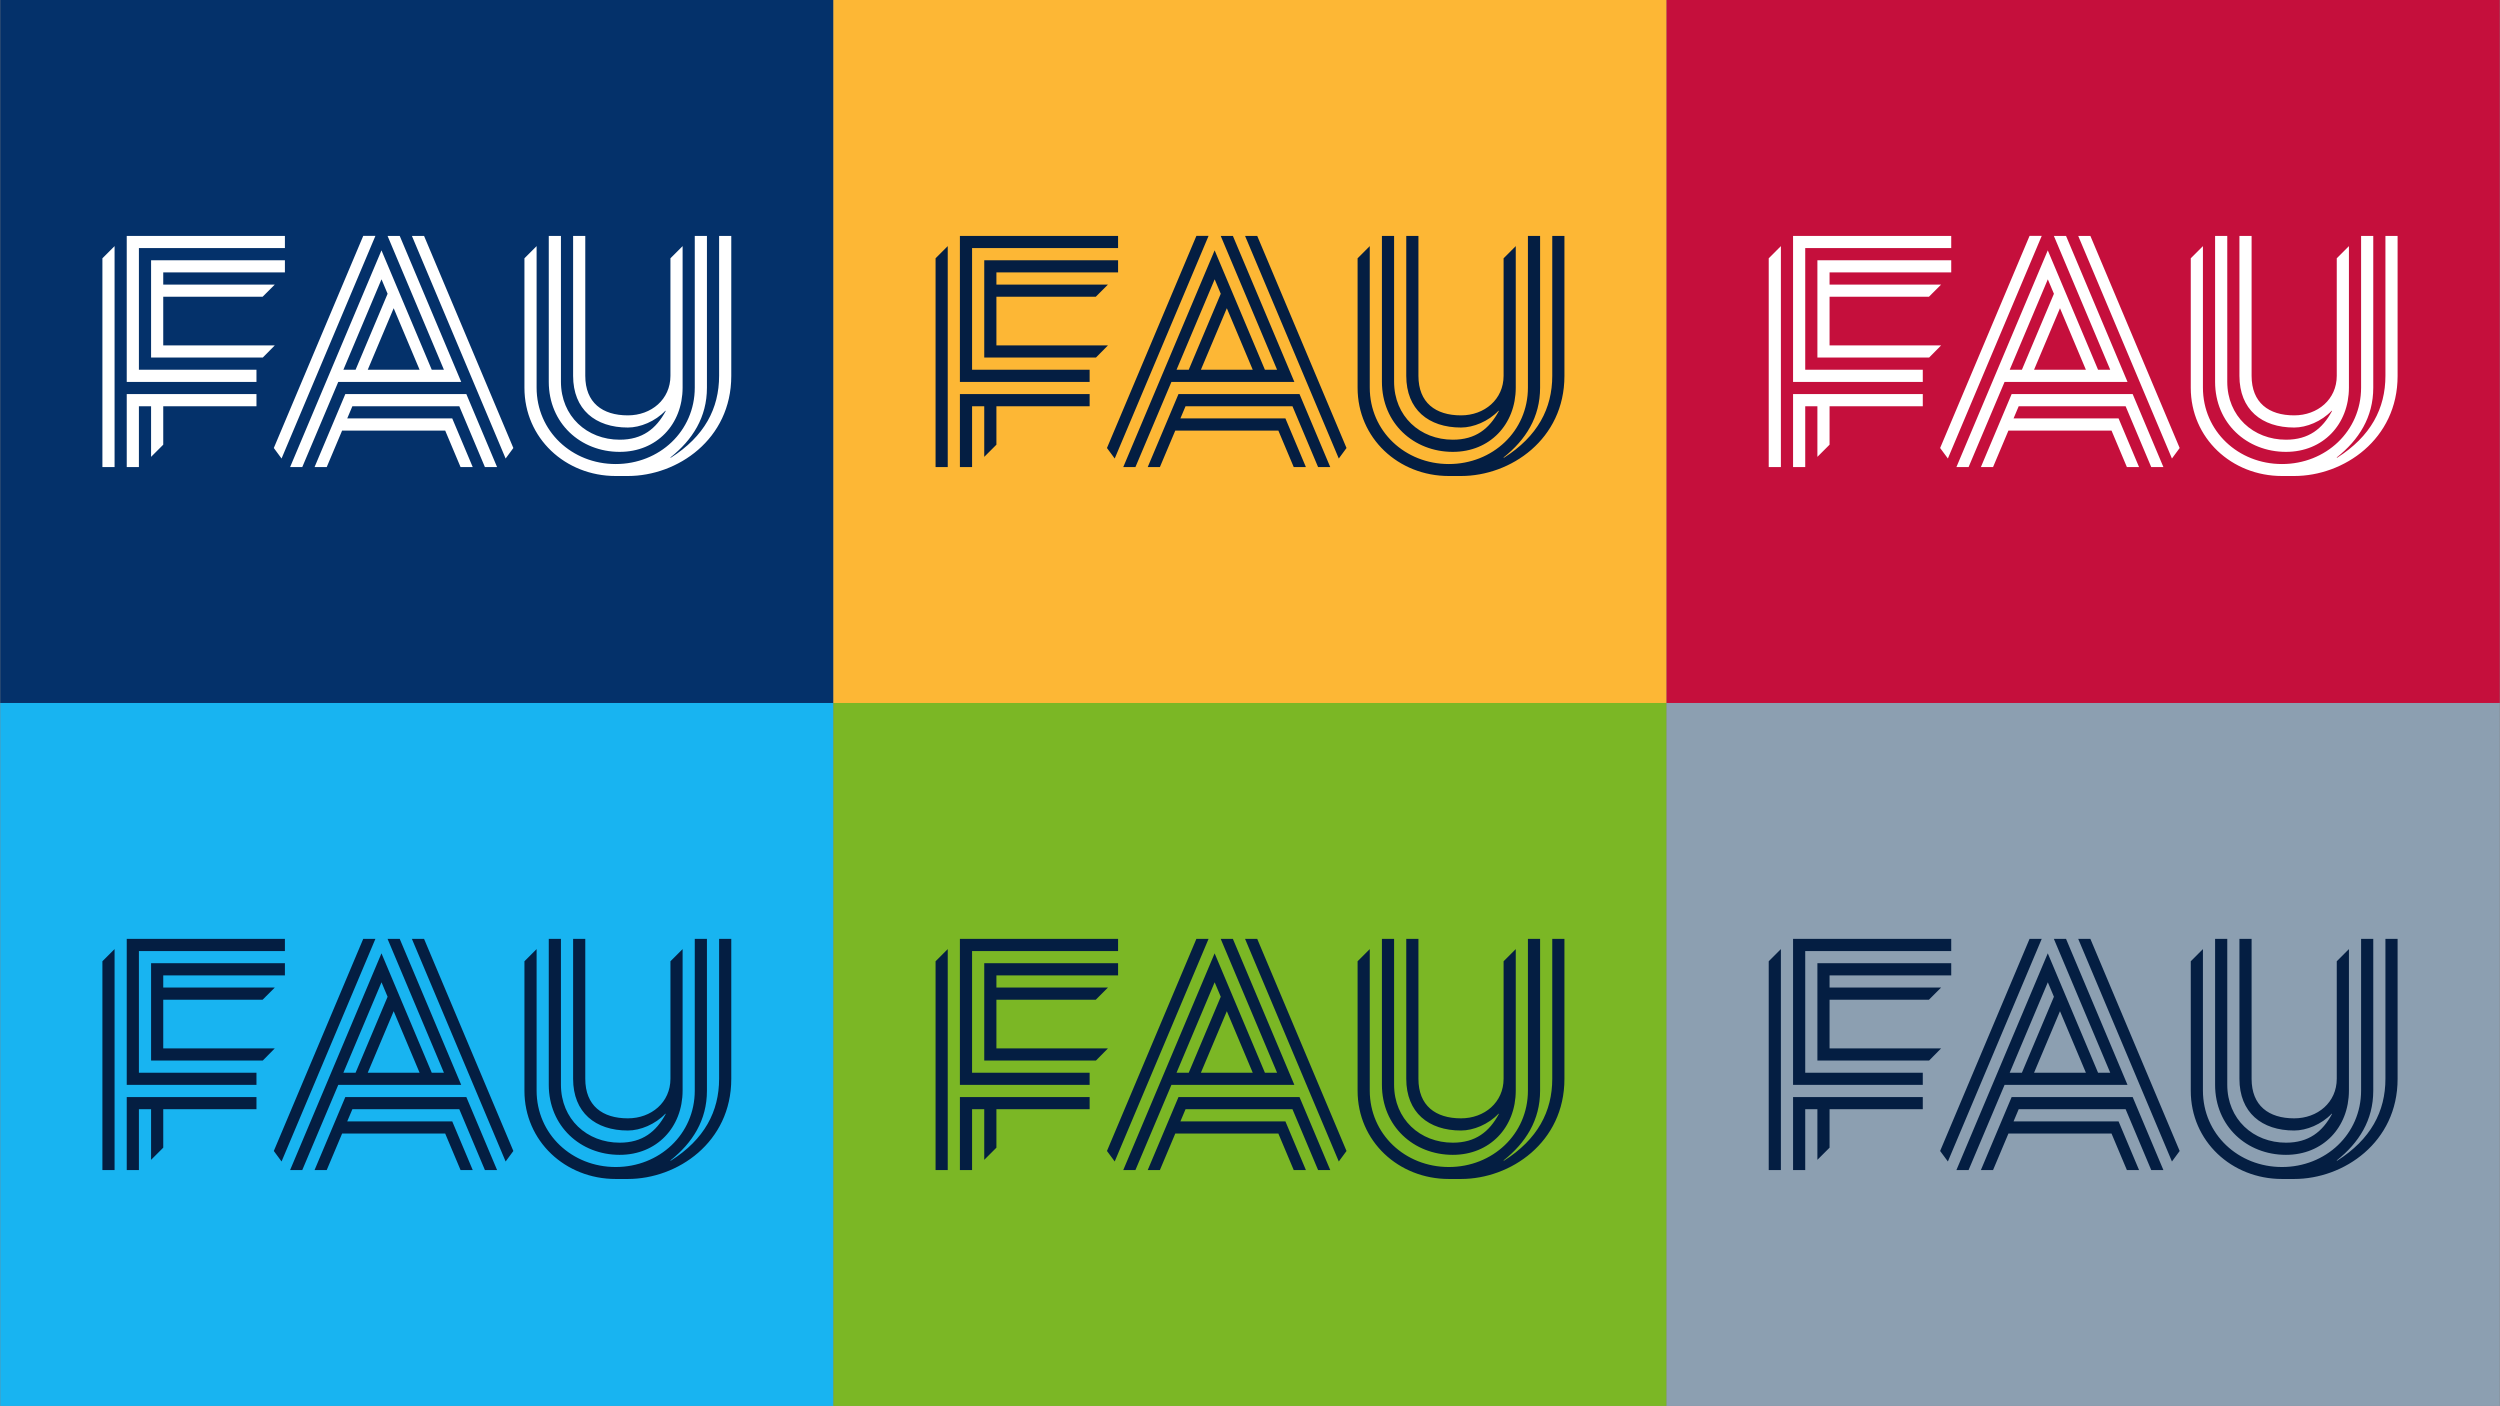
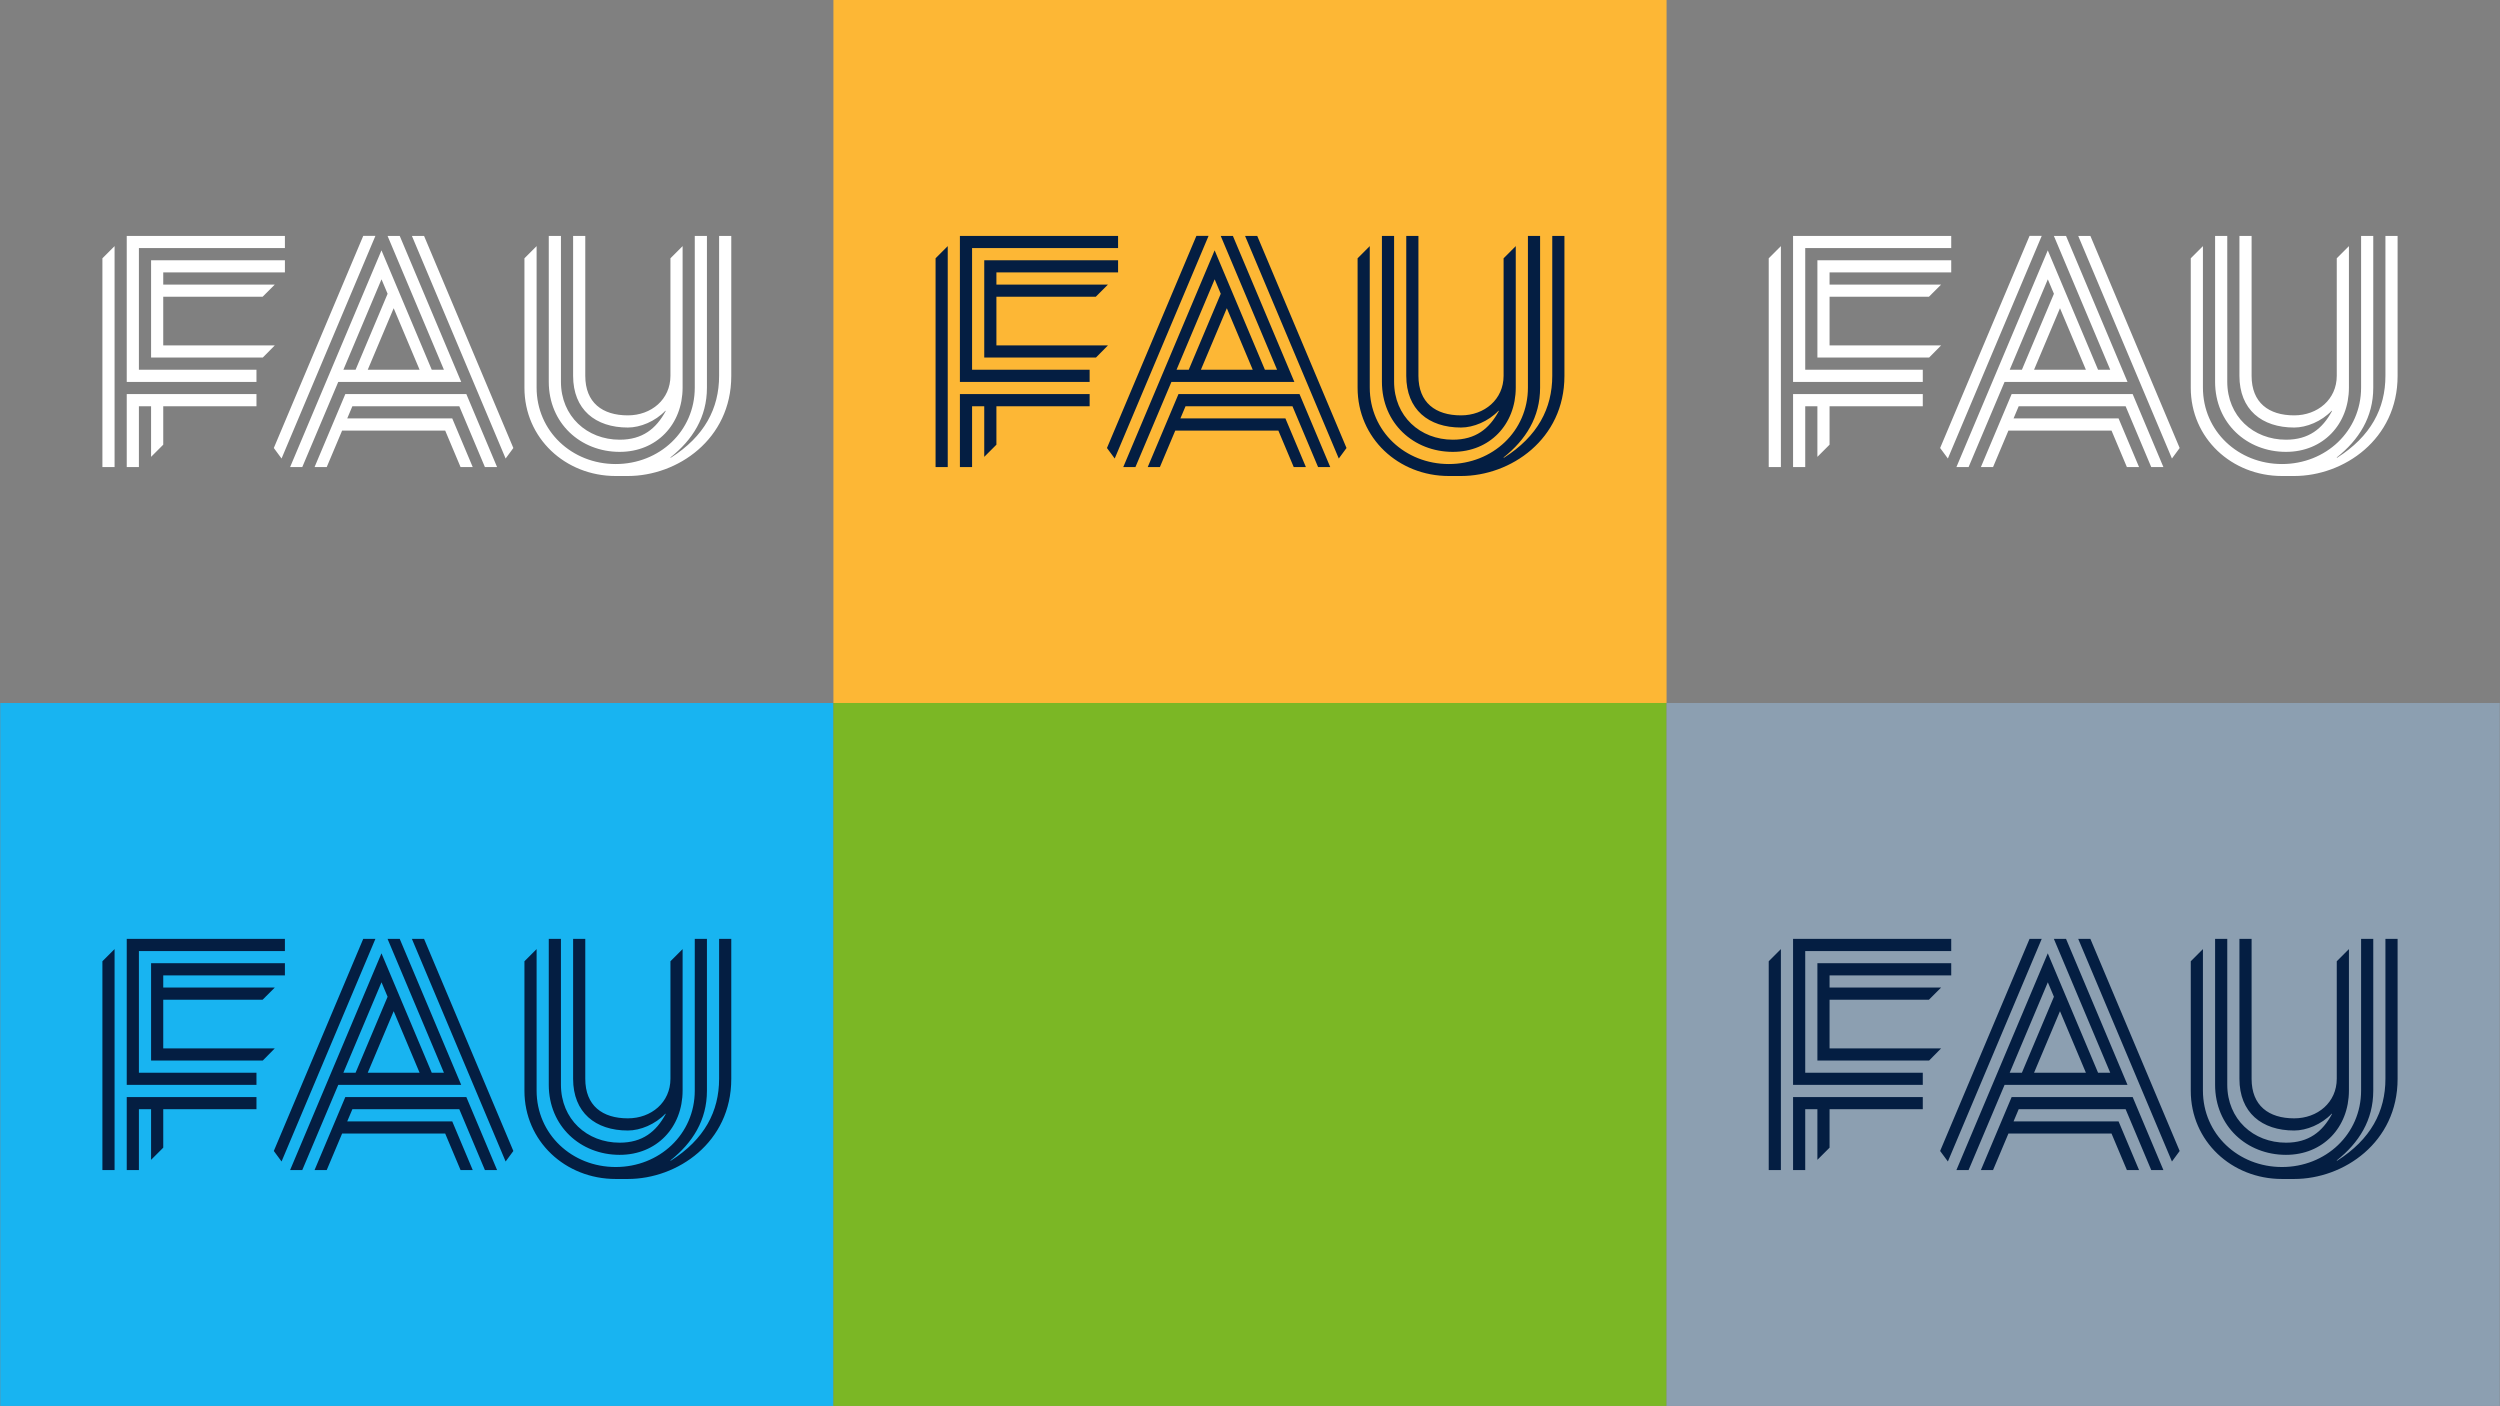
<svg xmlns="http://www.w3.org/2000/svg" id="Artwork" viewBox="0 0 2100 1181">
  <rect x="0" y="0" width="2100" height="1181" fill="#808080" stroke="none" />
  <defs>
    <style>
      .cls-1 {
        fill: #7bb725;
      }

      .cls-1, .cls-2, .cls-3, .cls-4, .cls-5, .cls-6, .cls-7, .cls-8 {
        stroke-width: 0px;
      }

      .cls-2 {
        fill: #18b4f1;
      }

      .cls-3 {
        fill: #c50f3c;
      }

      .cls-4 {
        fill: #8c9fb1;
      }

      .cls-5 {
        fill: #fff;
      }

      .cls-6 {
        fill: #fdb735;
      }

      .cls-7 {
        fill: #041e42;
      }

      .cls-8 {
        fill: #04316a;
      }
    </style>
  </defs>
-   <rect class="cls-8" x=".22" y="0" width="699.85" height="590.5" />
  <rect class="cls-6" x="700.07" y="0" width="699.85" height="590.5" />
  <rect class="cls-2" x=".22" y="590.5" width="699.85" height="590.5" />
  <rect class="cls-1" x="700.07" y="590.5" width="699.85" height="590.5" />
-   <rect class="cls-3" x="1399.93" y="0" width="699.85" height="590.5" />
  <rect class="cls-4" x="1399.93" y="590.5" width="699.85" height="590.5" />
  <path id="FAU_Logo" class="cls-5" d="M604.05,198.16v117.53c0,27.35-12.2,50.85-40.68,68.87l-.23-.3c18.71-14.84,30.69-33.9,30.69-58.52v-127.58h-10.22v127.41c0,36.69-29.74,64.22-66.43,64.22s-66.43-27.53-66.43-64.22v-118.83l-10.22,10.22v108.78c0,42.33,34.32,74.1,76.65,74.1h10.22c41.69,0,86.87-30.79,86.87-84v-117.68h-10.22ZM520.54,379.57c31.03,0,52.82-22.98,52.85-54h0v-118.83l-10.22,10.22v98.73c0,19.76-16.02,33.22-35.77,33.22-21.42,0-35.77-10.67-35.77-33.22v-117.53h-10.22v117.53c0,28.33,18.7,43.44,45.99,43.44,10.39,0,22.99-5.13,31.56-14.16l.23.3c-8.03,14.89-19.51,24.08-38.65,24.08-27.5,0-49.35-19.68-49.35-48.72v-122.47s-10.22,0-10.22,0v122.56c0,34.74,26.61,58.85,59.57,58.85ZM86.02,216.96l10.22-10.22v185.6h-10.22v-175.38ZM116.68,208.38h122.64v-10.22H106.46v122.64h108.97v-10.22h-98.75v-102.2ZM230.82,290.14h-93.7v-40.88h83.48l10.22-10.22h-93.7v-10.22h102.2v-10.22h-112.42v81.76h93.83l10.09-10.22ZM106.46,392.34h10.22v-51.1h10.22v42.52l10.22-10.22v-32.3h78.31v-10.22h-108.97v61.32ZM290.07,331.02l-25.84,61.32h10.22s0,0,0,0h0l12.92-30.66h86.59l12.91,30.66h10.22l-17.21-40.88h-88.2l4.31-10.22h89.81l21.52,51.1h10.22l-25.82-61.32h-101.64ZM305.11,198.16l-75.11,178.16,6.51,8.83,78.83-187h-10.22ZM345.99,198.16l78.73,187,6.49-8.83-75-178.16h-10.22ZM284.14,320.8l-30.23,71.54h-10.22l76.75-182.05,42.23,100.29h10.22l-47.34-112.42h10.22l51.64,122.64h-103.27ZM330.69,258.9l-21.78,51.68h43.54l-21.76-51.68ZM288.44,310.58h10.25l26.89-63.81-5.12-12.15-32.02,75.96Z" />
  <path id="FAU_Logo-2" data-name="FAU_Logo" class="cls-5" d="M2003.76,198.16v117.53c0,27.35-12.2,50.85-40.68,68.87l-.23-.3c18.71-14.84,30.69-33.9,30.69-58.52v-127.58h-10.22v127.41c0,36.69-29.74,64.22-66.43,64.22s-66.43-27.53-66.43-64.22v-118.83l-10.22,10.22v108.78c0,42.33,34.32,74.1,76.65,74.1h10.22c41.69,0,86.87-30.79,86.87-84v-117.68h-10.22ZM1920.25,379.57c31.03,0,52.82-22.98,52.85-54h0v-118.83l-10.22,10.22v98.73c0,19.76-16.02,33.22-35.77,33.22-21.42,0-35.77-10.67-35.77-33.22v-117.53h-10.22v117.53c0,28.33,18.7,43.44,45.99,43.44,10.39,0,22.99-5.13,31.56-14.16l.23.3c-8.03,14.89-19.51,24.08-38.65,24.08-27.5,0-49.35-19.68-49.35-48.72v-122.47s-10.22,0-10.22,0v122.56c0,34.74,26.61,58.85,59.57,58.85ZM1485.73,216.96l10.22-10.22v185.6h-10.22v-175.38ZM1516.39,208.38h122.64v-10.22h-132.86v122.64h108.97v-10.22h-98.75v-102.2ZM1630.53,290.14h-93.7v-40.88h83.48l10.22-10.22h-93.7v-10.22h102.2v-10.22h-112.42v81.76h93.83l10.09-10.22ZM1506.17,392.34h10.22v-51.1h10.22v42.52l10.22-10.22v-32.3h78.31v-10.22h-108.97v61.32ZM1689.78,331.02l-25.84,61.32h10.22s0,0,0,0h0l12.92-30.66h86.59l12.91,30.66h10.22l-17.21-40.88h-88.2l4.31-10.22h89.81l21.52,51.1h10.22l-25.82-61.32h-101.64ZM1704.82,198.16l-75.11,178.16,6.51,8.83,78.83-187h-10.22ZM1745.7,198.16l78.73,187,6.49-8.83-75-178.16h-10.22ZM1683.84,320.8l-30.23,71.54h-10.22l76.75-182.05,42.23,100.29h10.22l-47.34-112.42h10.22l51.64,122.64h-103.27ZM1730.39,258.9l-21.78,51.68h43.54l-21.76-51.68ZM1688.15,310.58h10.25l26.89-63.81-5.12-12.15-32.02,75.96Z" />
  <path id="FAU_Logo-3" data-name="FAU_Logo" class="cls-7" d="M604.05,788.66v117.53c0,27.35-12.2,50.85-40.68,68.87l-.23-.3c18.71-14.84,30.69-33.9,30.69-58.52v-127.58h-10.22v127.41c0,36.69-29.74,64.22-66.43,64.22s-66.43-27.53-66.43-64.22v-118.83l-10.22,10.22v108.78c0,42.33,34.32,74.1,76.65,74.1h10.22c41.69,0,86.87-30.79,86.87-84v-117.68h-10.22ZM520.54,970.07c31.03,0,52.82-22.98,52.85-54h0v-118.83l-10.22,10.22v98.73c0,19.76-16.02,33.22-35.77,33.22-21.42,0-35.77-10.67-35.77-33.22v-117.53h-10.22v117.53c0,28.33,18.7,43.44,45.99,43.44,10.39,0,22.99-5.13,31.56-14.16l.23.3c-8.03,14.89-19.51,24.08-38.65,24.08-27.5,0-49.35-19.68-49.35-48.72v-122.47s-10.22,0-10.22,0v122.56c0,34.74,26.61,58.85,59.57,58.85ZM86.02,807.46l10.22-10.22v185.6h-10.22v-175.38ZM116.68,798.88h122.64v-10.22H106.46v122.64h108.97v-10.22h-98.75v-102.2ZM230.82,880.64h-93.7v-40.88h83.48l10.22-10.22h-93.7v-10.22h102.2v-10.22h-112.42v81.76h93.83l10.09-10.22ZM106.46,982.84h10.22v-51.1h10.22v42.52l10.22-10.22v-32.3h78.31v-10.22h-108.97v61.32ZM290.07,921.52l-25.84,61.32h10.22s0,0,0,0h0l12.92-30.66h86.59l12.91,30.66h10.22l-17.21-40.88h-88.2l4.31-10.22h89.81l21.52,51.1h10.22l-25.82-61.32h-101.64ZM305.11,788.66l-75.11,178.16,6.51,8.83,78.83-187h-10.22ZM345.99,788.66l78.73,187,6.49-8.83-75-178.16h-10.22ZM284.14,911.3l-30.23,71.54h-10.22l76.75-182.05,42.23,100.29h10.22l-47.34-112.42h10.22l51.64,122.64h-103.27ZM330.69,849.4l-21.78,51.68h43.54l-21.76-51.68ZM288.44,901.08h10.25l26.89-63.81-5.12-12.15-32.02,75.96Z" />
-   <path id="FAU_Logo-4" data-name="FAU_Logo" class="cls-7" d="M1303.9,788.66v117.53c0,27.35-12.2,50.85-40.68,68.87l-.23-.3c18.71-14.84,30.69-33.9,30.69-58.52v-127.58h-10.22v127.41c0,36.69-29.74,64.22-66.43,64.22s-66.43-27.53-66.43-64.22v-118.83l-10.22,10.22v108.78c0,42.33,34.32,74.1,76.65,74.1h10.22c41.69,0,86.87-30.79,86.87-84v-117.68h-10.22ZM1220.39,970.07c31.03,0,52.82-22.98,52.85-54h0v-118.83l-10.22,10.22v98.73c0,19.76-16.02,33.22-35.77,33.22-21.42,0-35.77-10.67-35.77-33.22v-117.53h-10.22v117.53c0,28.33,18.7,43.44,45.99,43.44,10.39,0,22.99-5.13,31.56-14.16l.23.3c-8.03,14.89-19.51,24.08-38.65,24.08-27.5,0-49.35-19.68-49.35-48.72v-122.47s-10.22,0-10.22,0v122.56c0,34.74,26.61,58.85,59.57,58.85ZM785.88,807.46l10.22-10.22v185.6h-10.22v-175.38ZM816.54,798.88h122.64v-10.22h-132.86v122.64h108.97v-10.22h-98.75v-102.2ZM930.68,880.64h-93.7v-40.88h83.48l10.22-10.22h-93.7v-10.22h102.2v-10.22h-112.42v81.76h93.83l10.09-10.22ZM806.32,982.84h10.22v-51.1h10.22v42.52l10.22-10.22v-32.3h78.31v-10.22h-108.97v61.32ZM989.93,921.52l-25.84,61.32h10.22s0,0,0,0h0l12.92-30.66h86.59l12.91,30.66h10.22l-17.21-40.88h-88.2l4.31-10.22h89.81l21.52,51.1h10.22l-25.82-61.32h-101.64ZM1004.96,788.66l-75.11,178.16,6.51,8.83,78.83-187h-10.22ZM1045.85,788.66l78.73,187,6.49-8.83-75-178.16h-10.22ZM983.99,911.3l-30.23,71.54h-10.22l76.75-182.05,42.23,100.29h10.22l-47.34-112.42h10.22l51.64,122.64h-103.27ZM1030.54,849.4l-21.78,51.68h43.54l-21.76-51.68ZM988.29,901.08h10.25l26.89-63.81-5.12-12.15-32.02,75.96Z" />
  <path id="FAU_Logo-5" data-name="FAU_Logo" class="cls-7" d="M1303.9,198.16v117.53c0,27.35-12.2,50.85-40.68,68.87l-.23-.3c18.71-14.84,30.69-33.9,30.69-58.52v-127.58h-10.22v127.41c0,36.69-29.74,64.22-66.43,64.22s-66.43-27.53-66.43-64.22v-118.83l-10.22,10.22v108.78c0,42.33,34.32,74.1,76.65,74.1h10.22c41.69,0,86.87-30.79,86.87-84v-117.68h-10.22ZM1220.39,379.57c31.03,0,52.82-22.98,52.85-54h0v-118.83l-10.22,10.22v98.73c0,19.76-16.02,33.22-35.77,33.22-21.42,0-35.77-10.67-35.77-33.22v-117.53h-10.22v117.53c0,28.33,18.7,43.44,45.99,43.44,10.39,0,22.99-5.13,31.56-14.16l.23.3c-8.03,14.89-19.51,24.08-38.65,24.08-27.5,0-49.35-19.68-49.35-48.72v-122.47s-10.22,0-10.22,0v122.56c0,34.74,26.61,58.85,59.57,58.85ZM785.88,216.96l10.22-10.22v185.6h-10.22v-175.38ZM816.54,208.38h122.64v-10.22h-132.86v122.64h108.97v-10.22h-98.75v-102.2ZM930.68,290.14h-93.7v-40.88h83.48l10.22-10.22h-93.7v-10.22h102.2v-10.22h-112.42v81.76h93.83l10.09-10.22ZM806.32,392.34h10.22v-51.1h10.22v42.52l10.22-10.22v-32.3h78.31v-10.22h-108.97v61.32ZM989.93,331.02l-25.84,61.32h10.22s0,0,0,0h0l12.92-30.66h86.59l12.91,30.66h10.22l-17.21-40.88h-88.2l4.31-10.22h89.81l21.52,51.1h10.22l-25.82-61.32h-101.64ZM1004.96,198.16l-75.11,178.16,6.51,8.83,78.83-187h-10.22ZM1045.85,198.16l78.73,187,6.49-8.83-75-178.16h-10.22ZM983.99,320.8l-30.23,71.54h-10.22l76.75-182.05,42.23,100.29h10.22l-47.34-112.42h10.22l51.64,122.64h-103.27ZM1030.54,258.9l-21.78,51.68h43.54l-21.76-51.68ZM988.29,310.58h10.25l26.89-63.81-5.12-12.15-32.02,75.96Z" />
  <path id="FAU_Logo-6" data-name="FAU_Logo" class="cls-7" d="M2003.76,788.66v117.53c0,27.35-12.2,50.85-40.68,68.87l-.23-.3c18.71-14.84,30.69-33.9,30.69-58.52v-127.58h-10.22v127.41c0,36.69-29.74,64.22-66.43,64.22s-66.43-27.53-66.43-64.22v-118.83l-10.22,10.22v108.78c0,42.33,34.32,74.1,76.65,74.1h10.22c41.69,0,86.87-30.79,86.87-84v-117.68h-10.22ZM1920.25,970.07c31.03,0,52.82-22.98,52.85-54h0v-118.83l-10.22,10.22v98.73c0,19.76-16.02,33.22-35.77,33.22-21.42,0-35.77-10.67-35.77-33.22v-117.53h-10.22v117.53c0,28.33,18.7,43.44,45.99,43.44,10.39,0,22.99-5.13,31.56-14.16l.23.3c-8.03,14.89-19.51,24.08-38.65,24.08-27.5,0-49.35-19.68-49.35-48.72v-122.47s-10.22,0-10.22,0v122.56c0,34.74,26.61,58.85,59.57,58.85ZM1485.73,807.46l10.22-10.22v185.6h-10.22v-175.38ZM1516.39,798.88h122.64v-10.22h-132.86v122.64h108.97v-10.22h-98.75v-102.2ZM1630.53,880.64h-93.7v-40.88h83.48l10.22-10.22h-93.7v-10.22h102.2v-10.22h-112.42v81.76h93.83l10.09-10.22ZM1506.17,982.84h10.22v-51.1h10.22v42.52l10.22-10.22v-32.3h78.31v-10.22h-108.97v61.32ZM1689.78,921.52l-25.84,61.32h10.22s0,0,0,0h0l12.92-30.66h86.59l12.91,30.66h10.22l-17.21-40.88h-88.2l4.31-10.22h89.81l21.52,51.1h10.22l-25.82-61.32h-101.64ZM1704.82,788.66l-75.11,178.16,6.51,8.83,78.83-187h-10.22ZM1745.7,788.66l78.73,187,6.49-8.83-75-178.16h-10.22ZM1683.84,911.3l-30.23,71.54h-10.22l76.75-182.05,42.23,100.29h10.22l-47.34-112.42h10.22l51.64,122.64h-103.27ZM1730.39,849.4l-21.78,51.68h43.54l-21.76-51.68ZM1688.15,901.08h10.25l26.89-63.81-5.12-12.15-32.02,75.96Z" />
</svg>